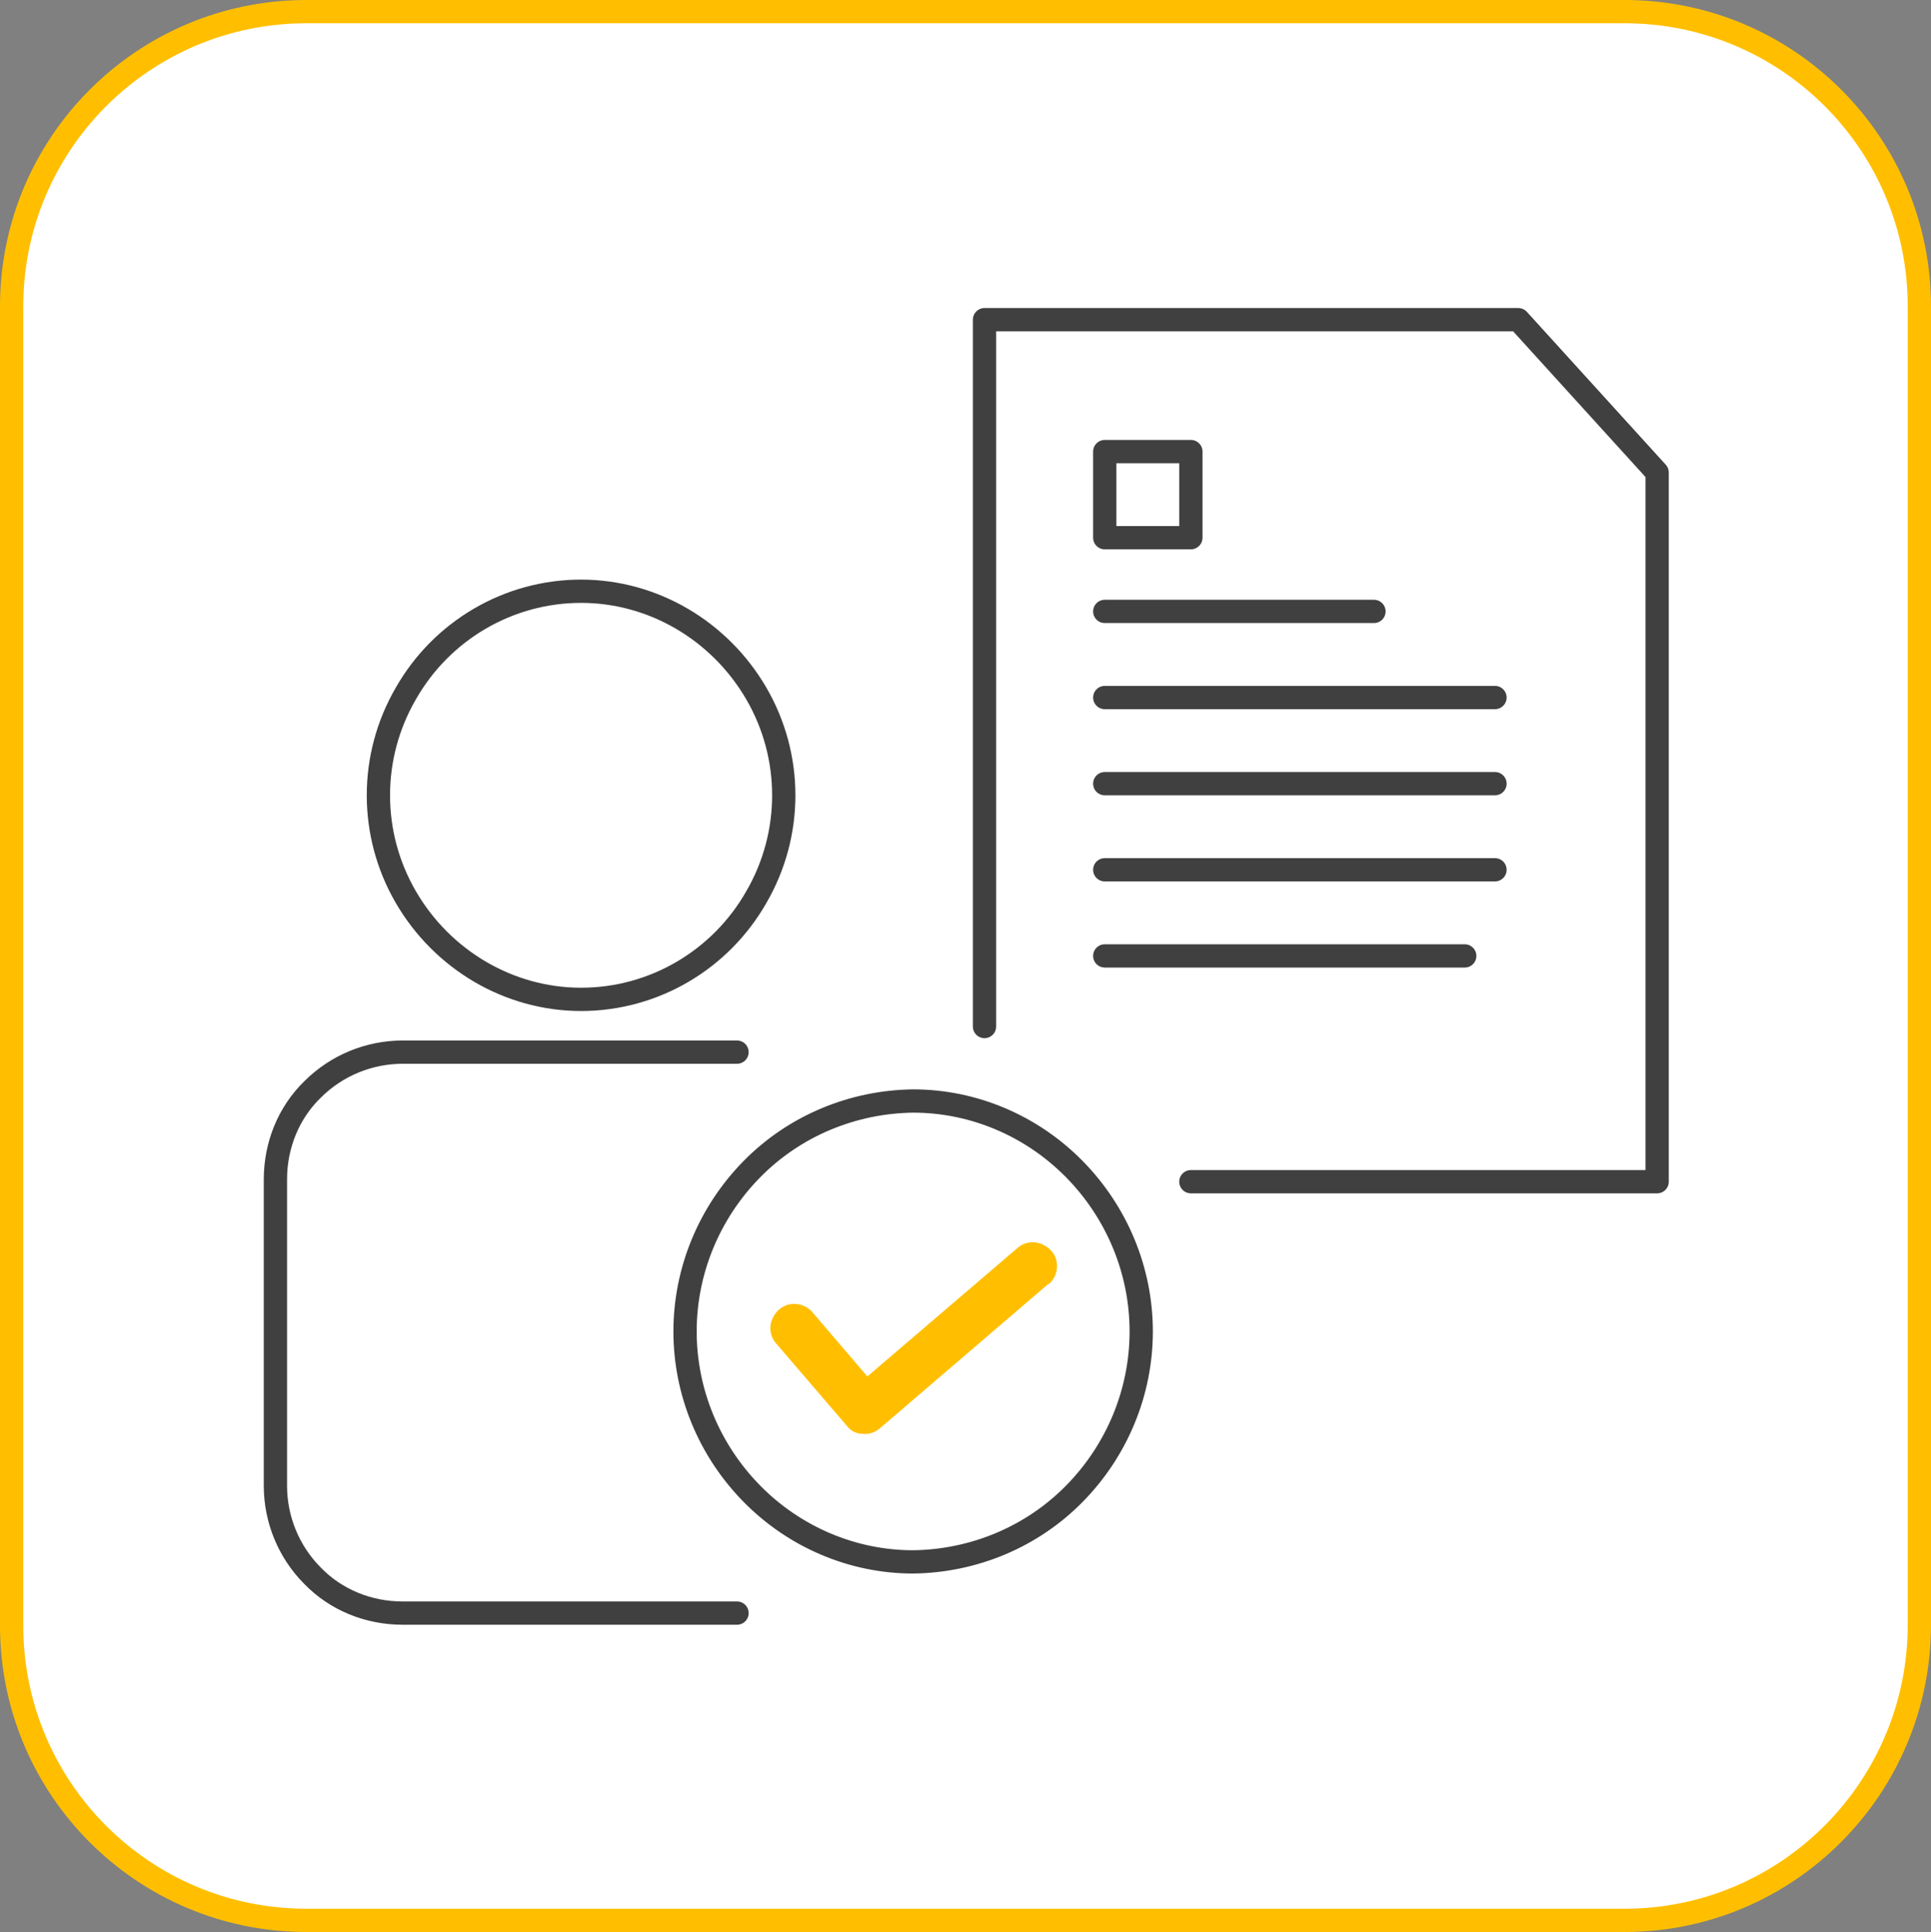
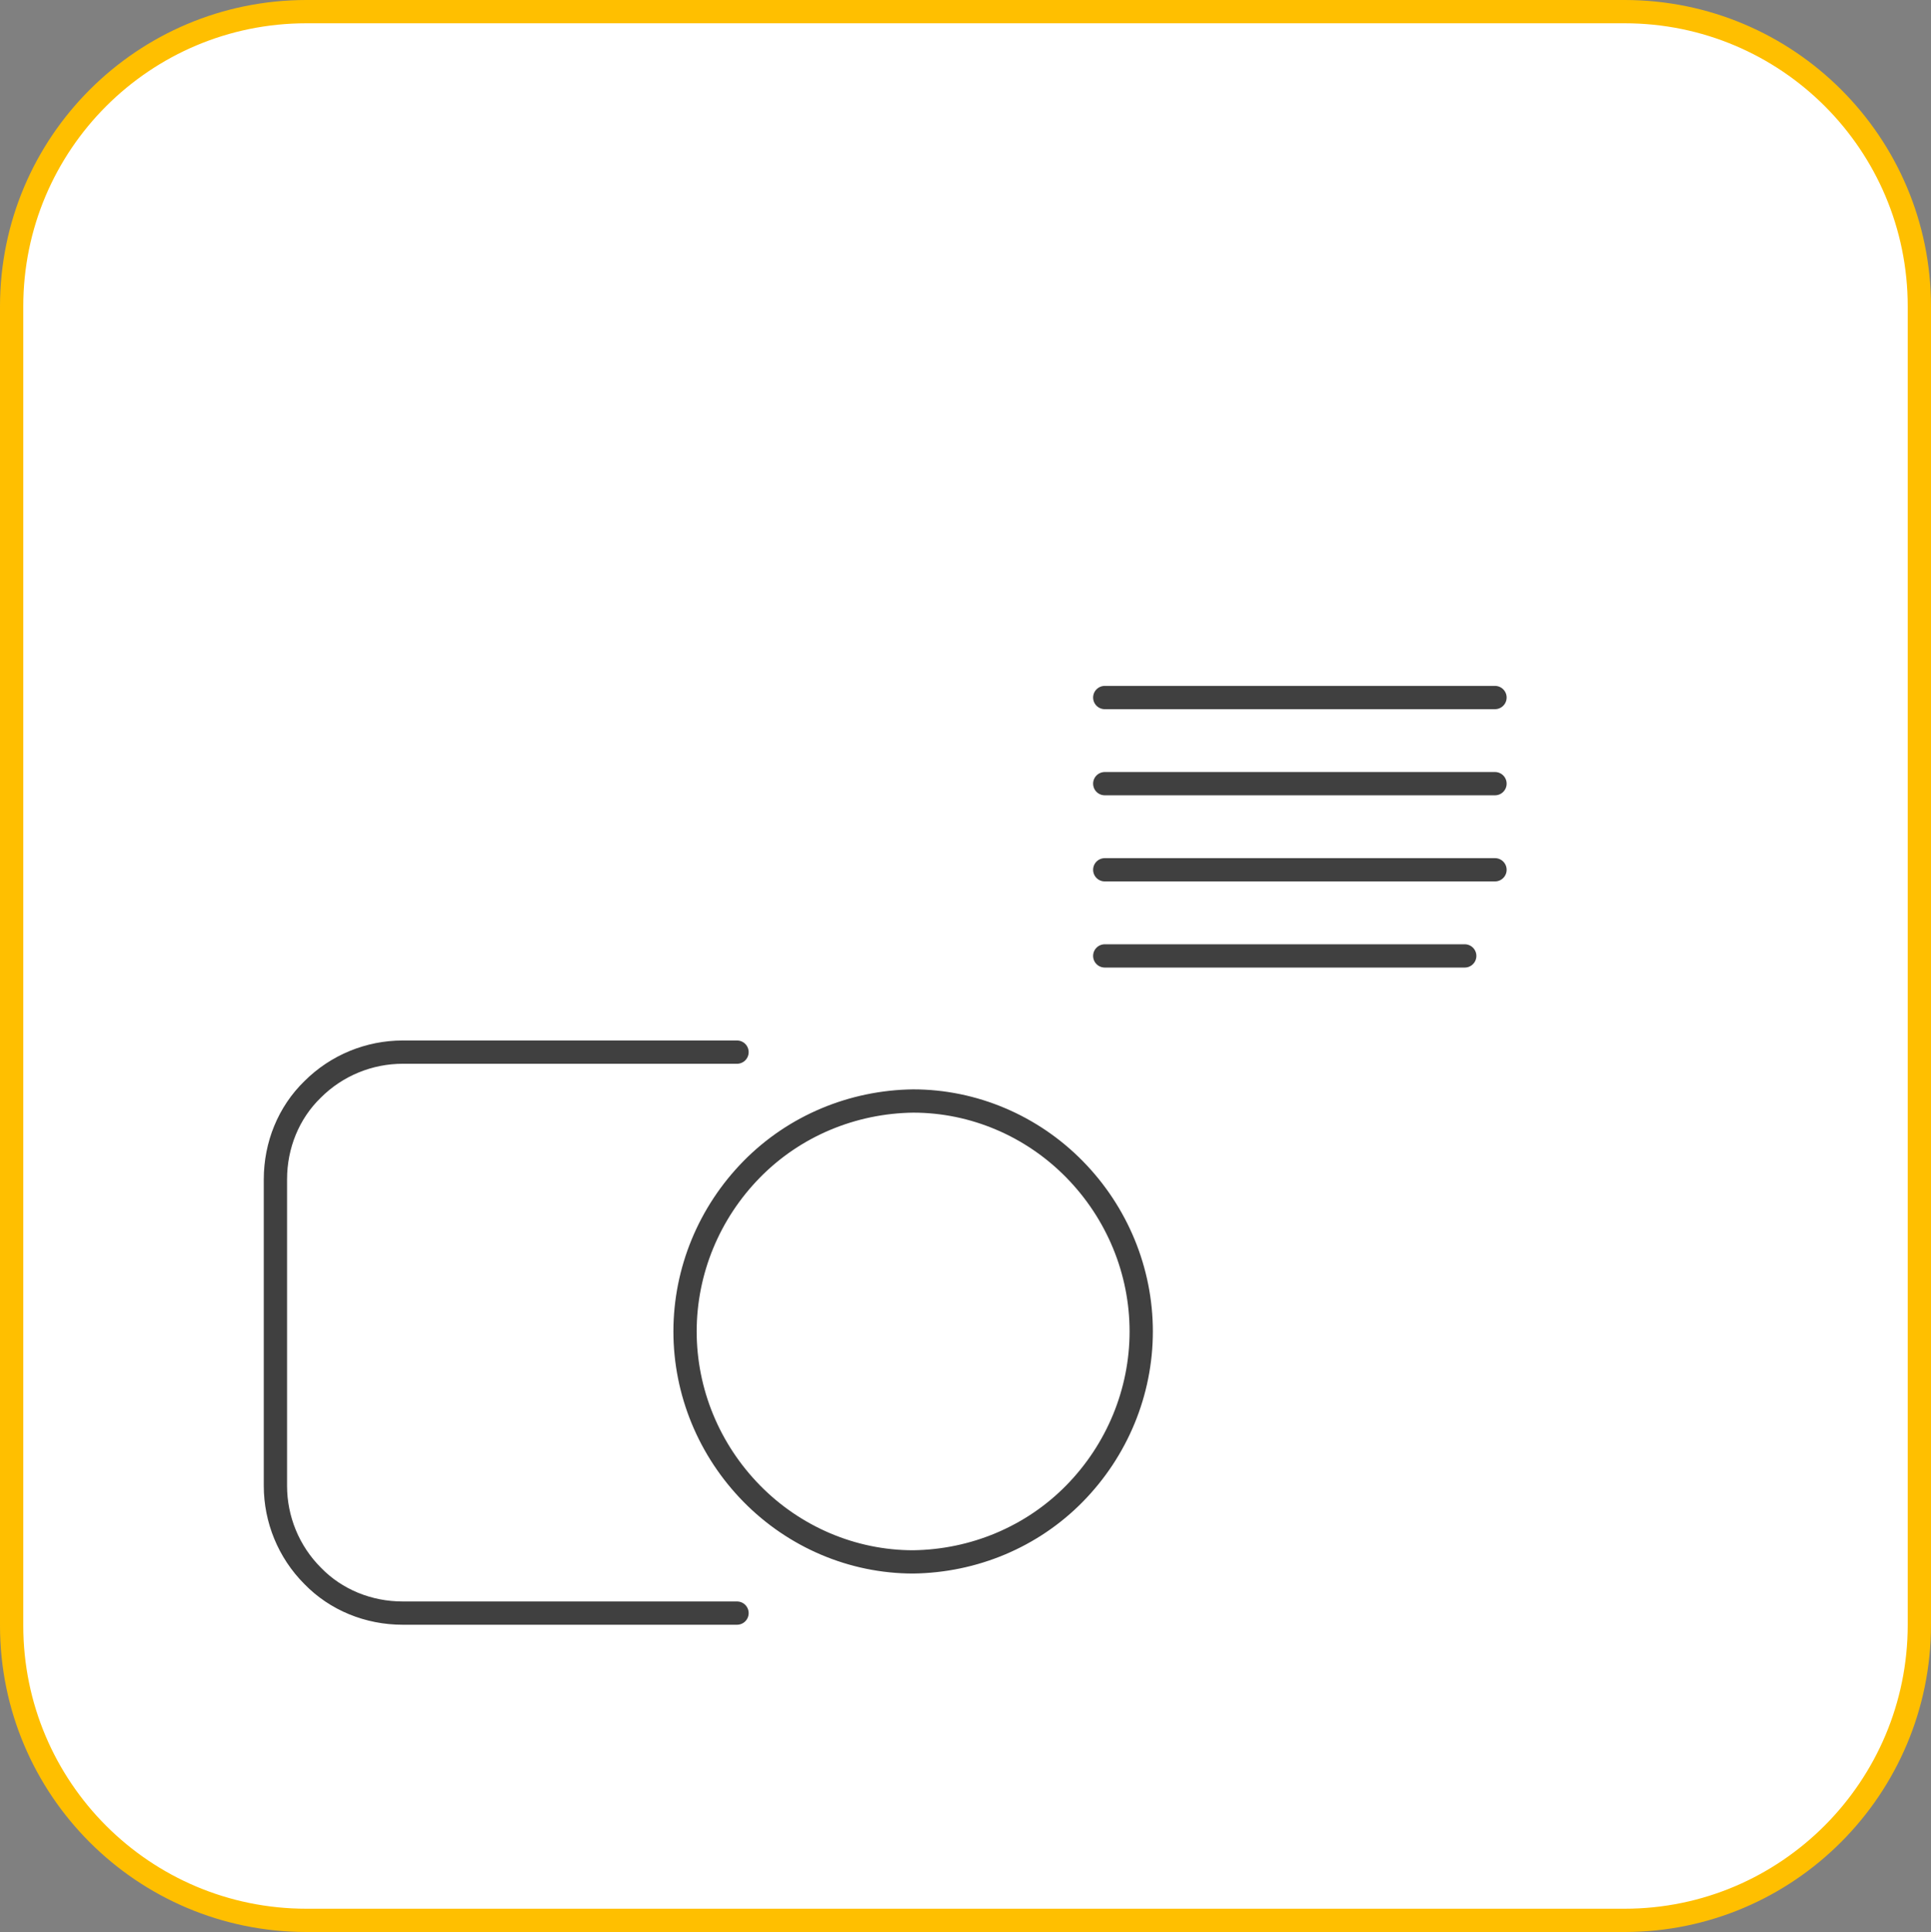
<svg xmlns="http://www.w3.org/2000/svg" id="Layer_1" version="1.1" viewBox="0 0 248.9 249">
  <rect x="0" y="0" width="248.9" height="249" fill="#808080" stroke="none" />
  <defs>
    <style>
      .st0, .st1 {
        stroke: #404040;
        stroke-linecap: round;
        stroke-linejoin: round;
      }

      .st0, .st1, .st2 {
        stroke-width: 3px;
      }

      .st0, .st2 {
        fill: #fff;
      }

      .st1 {
        fill: none;
      }

      .st2 {
        stroke: #ffbf00;
        stroke-miterlimit: 10;
      }

      .st3 {
        fill: #ffbf00;
      }
    </style>
  </defs>
  <path id="Path_9483" class="st2" d="M209.4,247.5H39.5c-21,0-38-17-38-38,0,0,0,0,0,0V39.5C1.5,18.5,18.5,1.5,39.5,1.5c0,0,0,0,0,0h169.9c21,0,38,17,38,38h0v169.9c0,21-17,38.1-38,38.1Z" />
  <g>
-     <path class="st1" d="M74.9,128.8c9.4,0,18-5.1,22.6-13.2,4.7-8.1,4.7-18.1,0-26.2-4.7-8.1-13.3-13.2-22.6-13.2-9.4,0-18,5.1-22.6,13.2-4.7,8.1-4.7,18.1,0,26.2,4.7,8.1,13.3,13.2,22.6,13.2ZM95,207.9h-43.1c-4.4,0-8.6-1.7-11.6-4.8-3.1-3.1-4.8-7.3-4.8-11.6v-39.5c0-4.4,1.7-8.6,4.8-11.6,3.1-3.1,7.3-4.8,11.6-4.8h43.1M117.7,201.3c-7.8,0-15.3-3.2-20.8-8.8-5.5-5.6-8.6-13.1-8.6-20.9s3.1-15.3,8.6-20.9c5.5-5.6,13-8.7,20.8-8.8,7.8,0,15.3,3.2,20.8,8.8,5.5,5.6,8.6,13.1,8.6,20.9s-3.1,15.3-8.6,20.9c-5.5,5.6-13,8.7-20.8,8.8Z" />
-     <path class="st3" d="M135.1,165.5l-21.7,18.6c-.6.5-1.4.8-2.2.7-.8,0-1.6-.4-2.1-1.1l-9.1-10.6h0c-.7-.8-.9-2-.5-3,.4-1,1.2-1.8,2.3-2,1.1-.2,2.2.2,2.9,1l7.1,8.3,19.4-16.6c.8-.7,2-.9,3-.5,1,.4,1.8,1.2,2,2.3.2,1.1-.2,2.2-1,2.9h0Z" />
-     <path class="st0" d="M153.5,152.3h60.1V60.9l-17.9-19.7h-68.8v91.1" />
-     <line class="st0" x1="142.4" y1="78.8" x2="177.1" y2="78.8" />
+     <path class="st1" d="M74.9,128.8ZM95,207.9h-43.1c-4.4,0-8.6-1.7-11.6-4.8-3.1-3.1-4.8-7.3-4.8-11.6v-39.5c0-4.4,1.7-8.6,4.8-11.6,3.1-3.1,7.3-4.8,11.6-4.8h43.1M117.7,201.3c-7.8,0-15.3-3.2-20.8-8.8-5.5-5.6-8.6-13.1-8.6-20.9s3.1-15.3,8.6-20.9c5.5-5.6,13-8.7,20.8-8.8,7.8,0,15.3,3.2,20.8,8.8,5.5,5.6,8.6,13.1,8.6,20.9s-3.1,15.3-8.6,20.9c-5.5,5.6-13,8.7-20.8,8.8Z" />
    <line class="st0" x1="142.4" y1="123.2" x2="188.8" y2="123.2" />
    <line class="st0" x1="142.4" y1="89.9" x2="192.7" y2="89.9" />
    <line class="st0" x1="142.4" y1="101" x2="192.7" y2="101" />
    <line class="st0" x1="142.4" y1="112.1" x2="192.7" y2="112.1" />
-     <rect class="st0" x="142.4" y="58.2" width="11.1" height="11.1" />
  </g>
</svg>